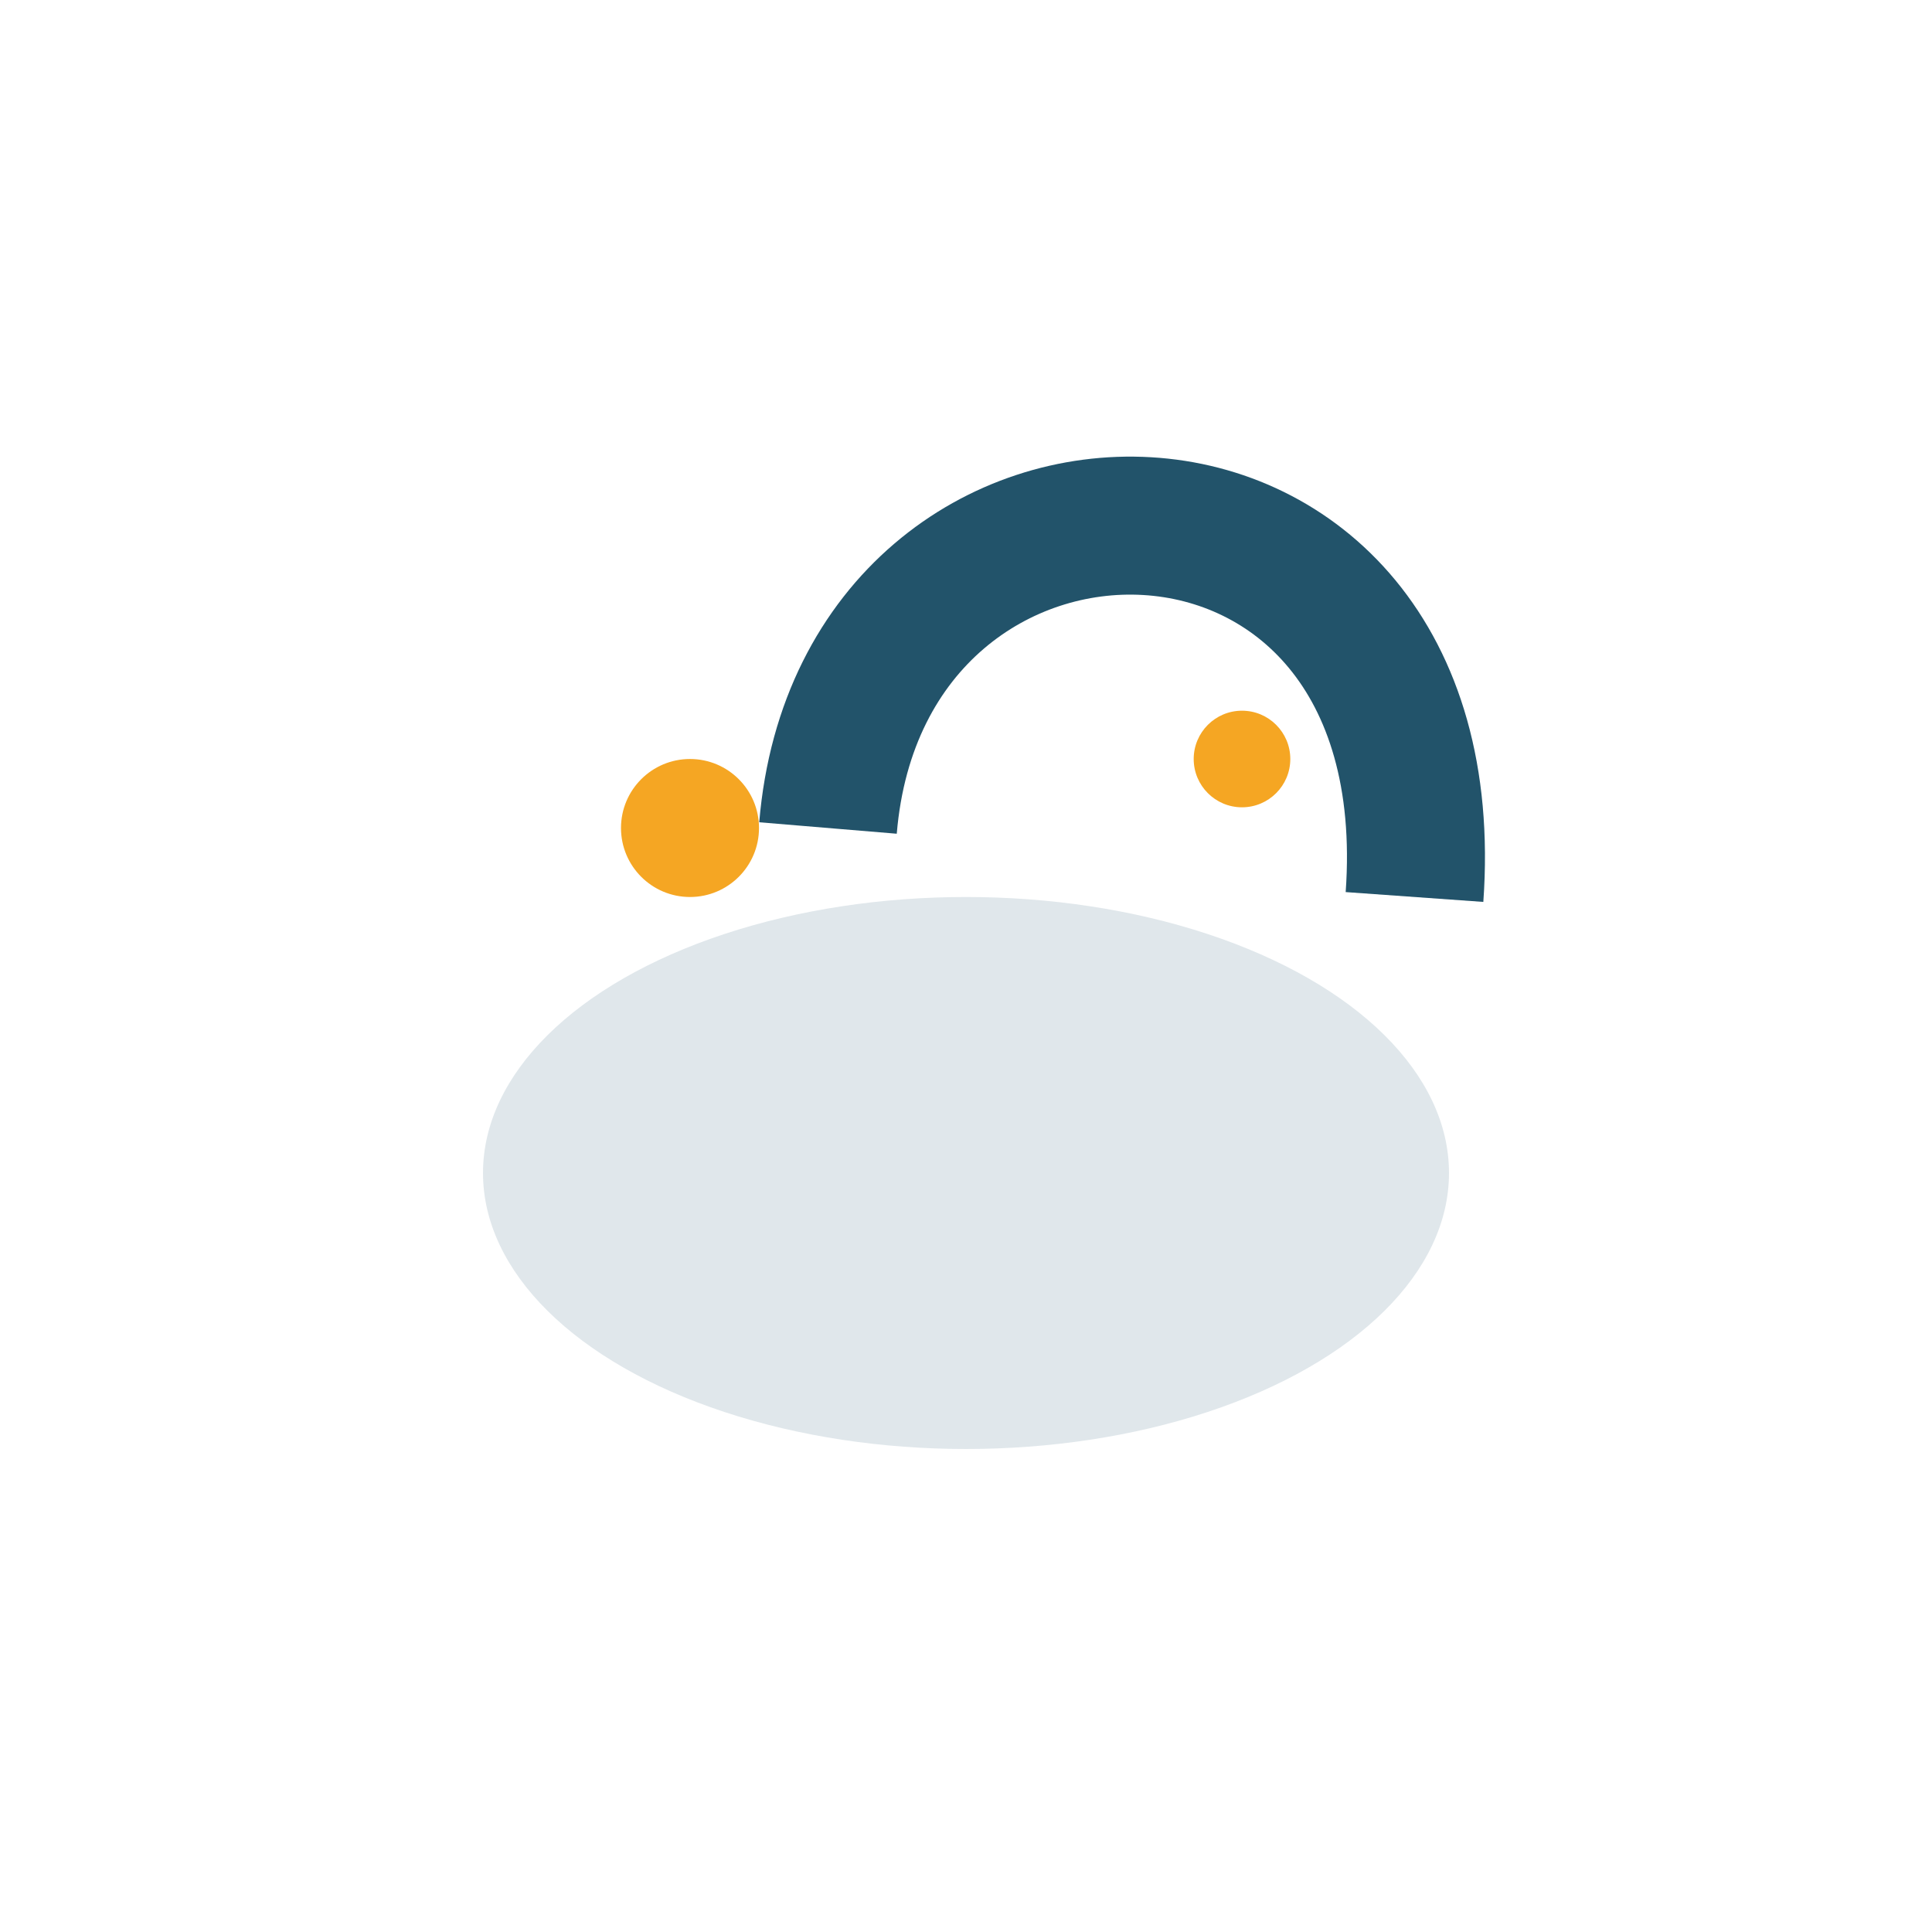
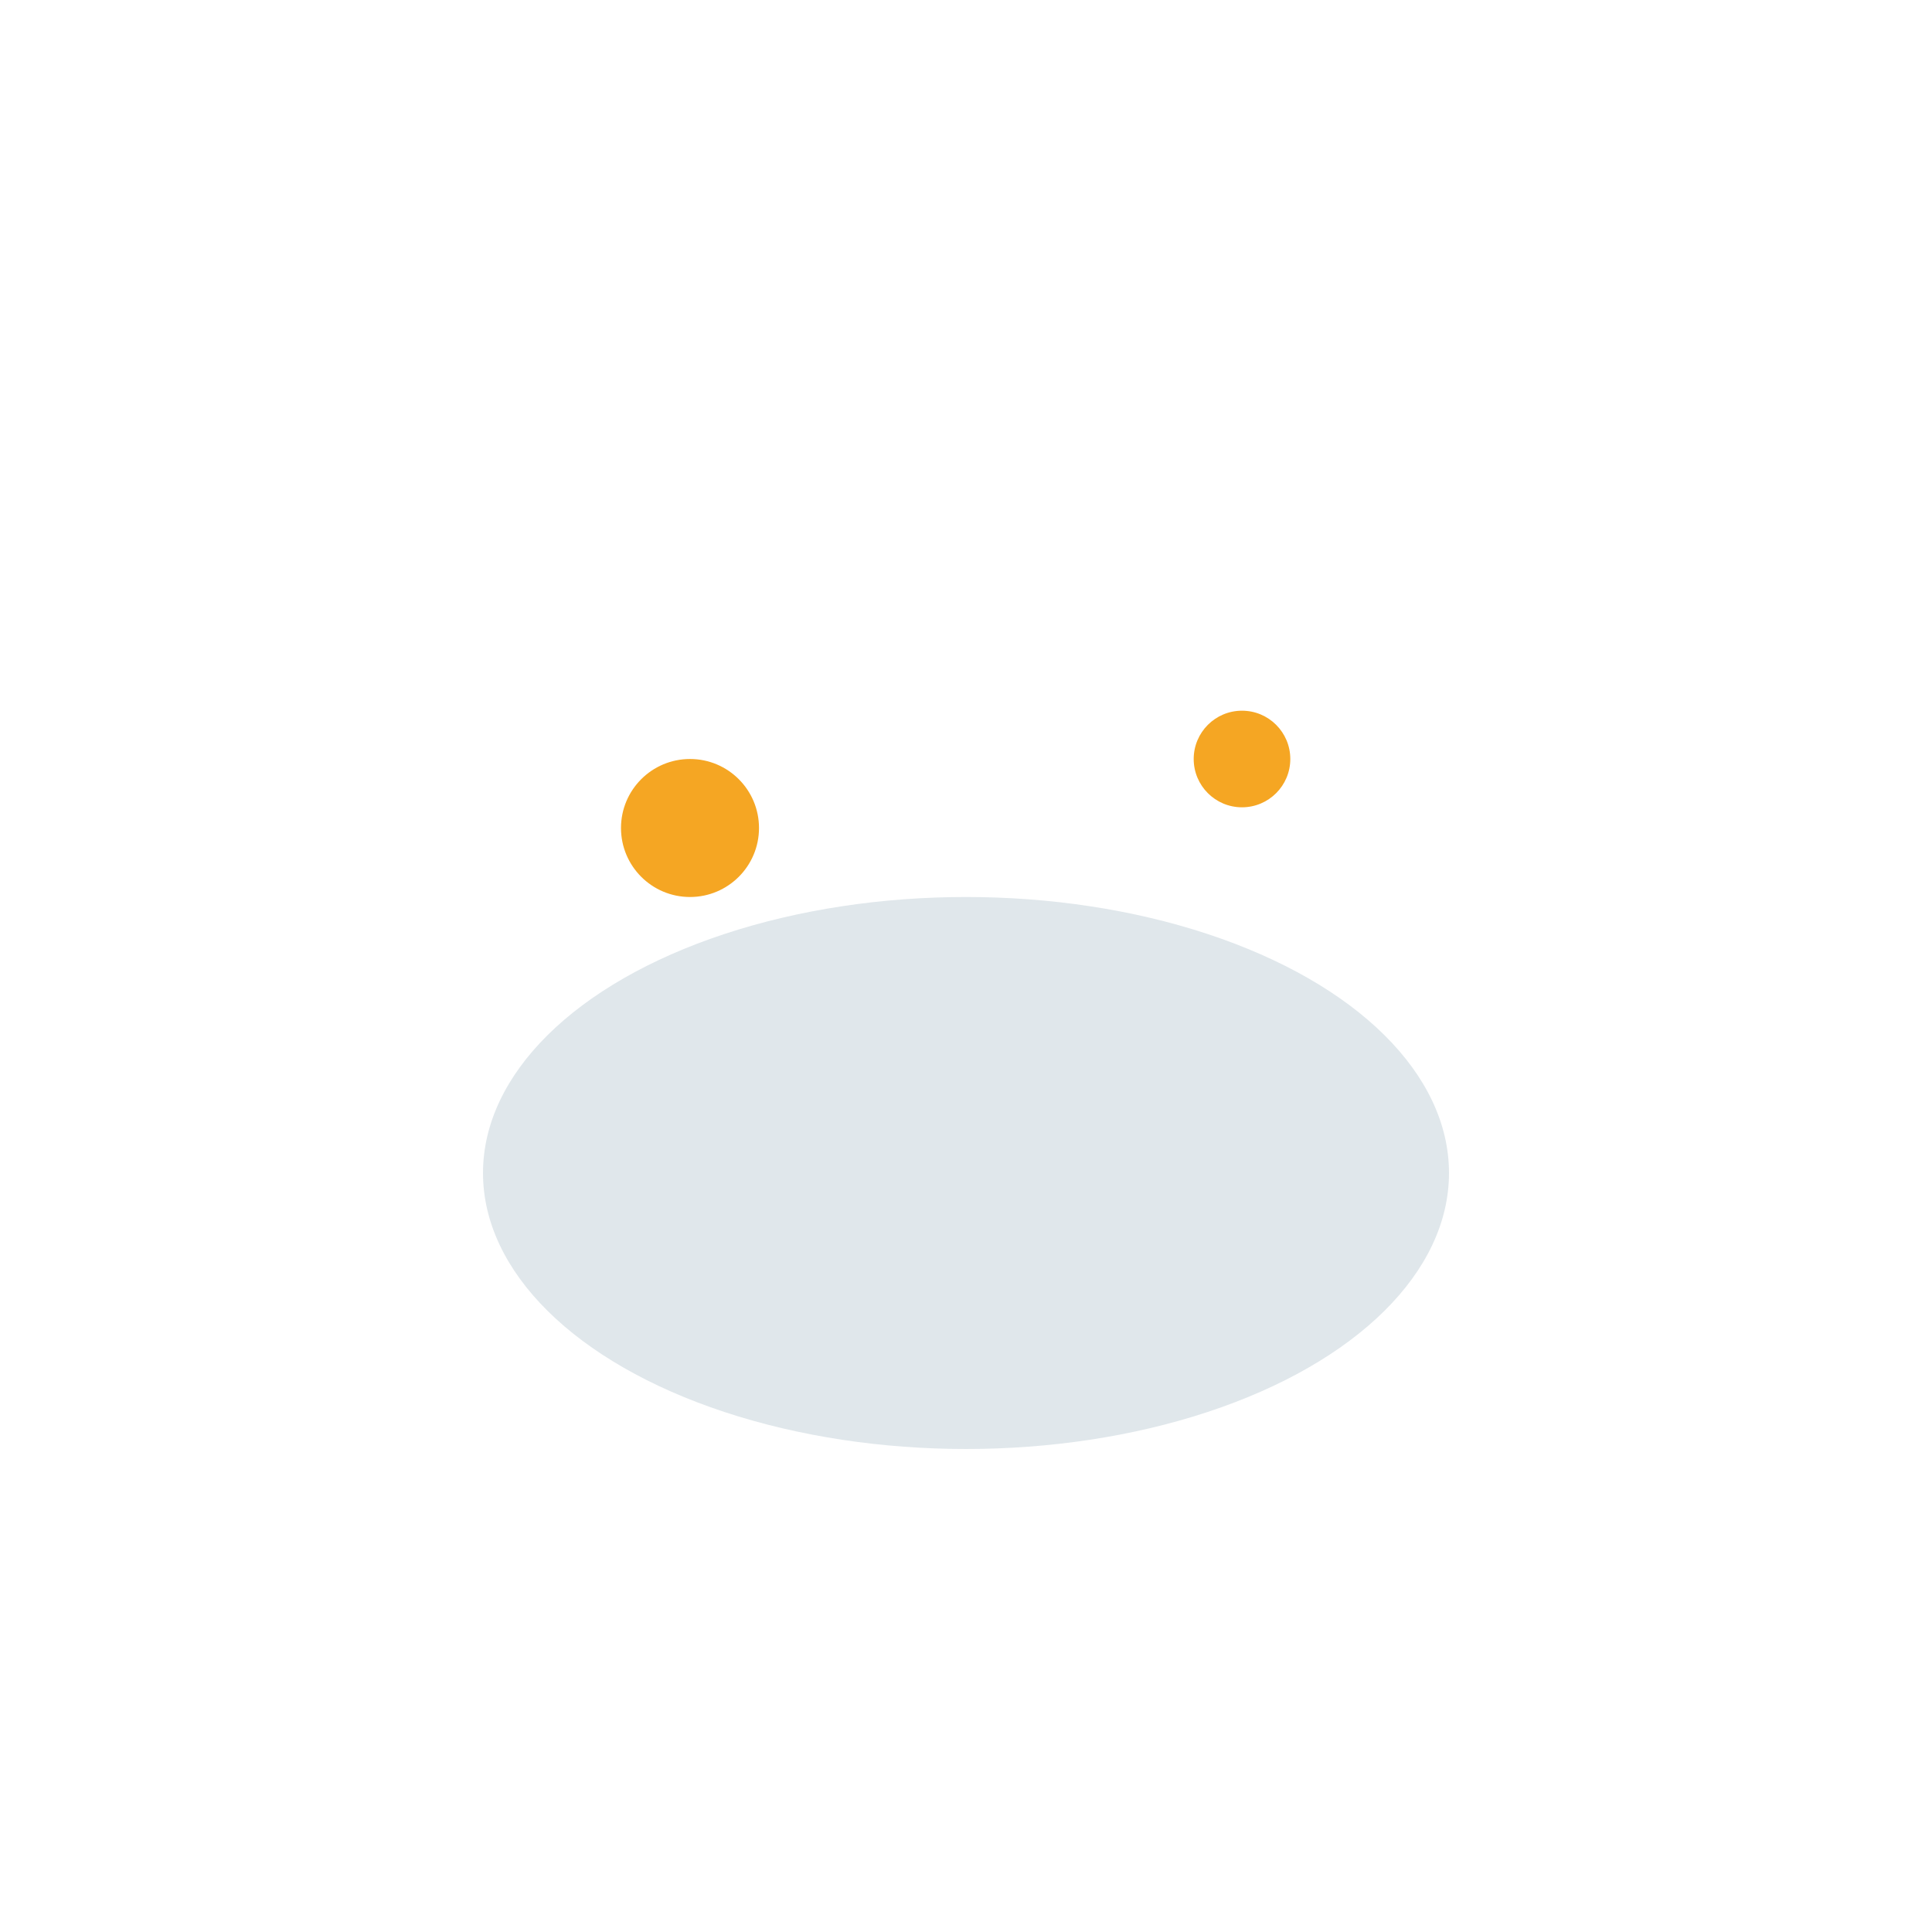
<svg xmlns="http://www.w3.org/2000/svg" width="28" height="28" viewBox="0 0 28 28">
  <ellipse cx="14" cy="17" rx="7" ry="4" fill="#E0E7EB" />
-   <path d="M12 12c.5-6 9-6 8.5 1" stroke="#22536A" stroke-width="2" fill="none" />
  <circle cx="10" cy="12" r="1" fill="#F5A623" />
  <circle cx="18" cy="11" r=".7" fill="#F5A623" />
</svg>